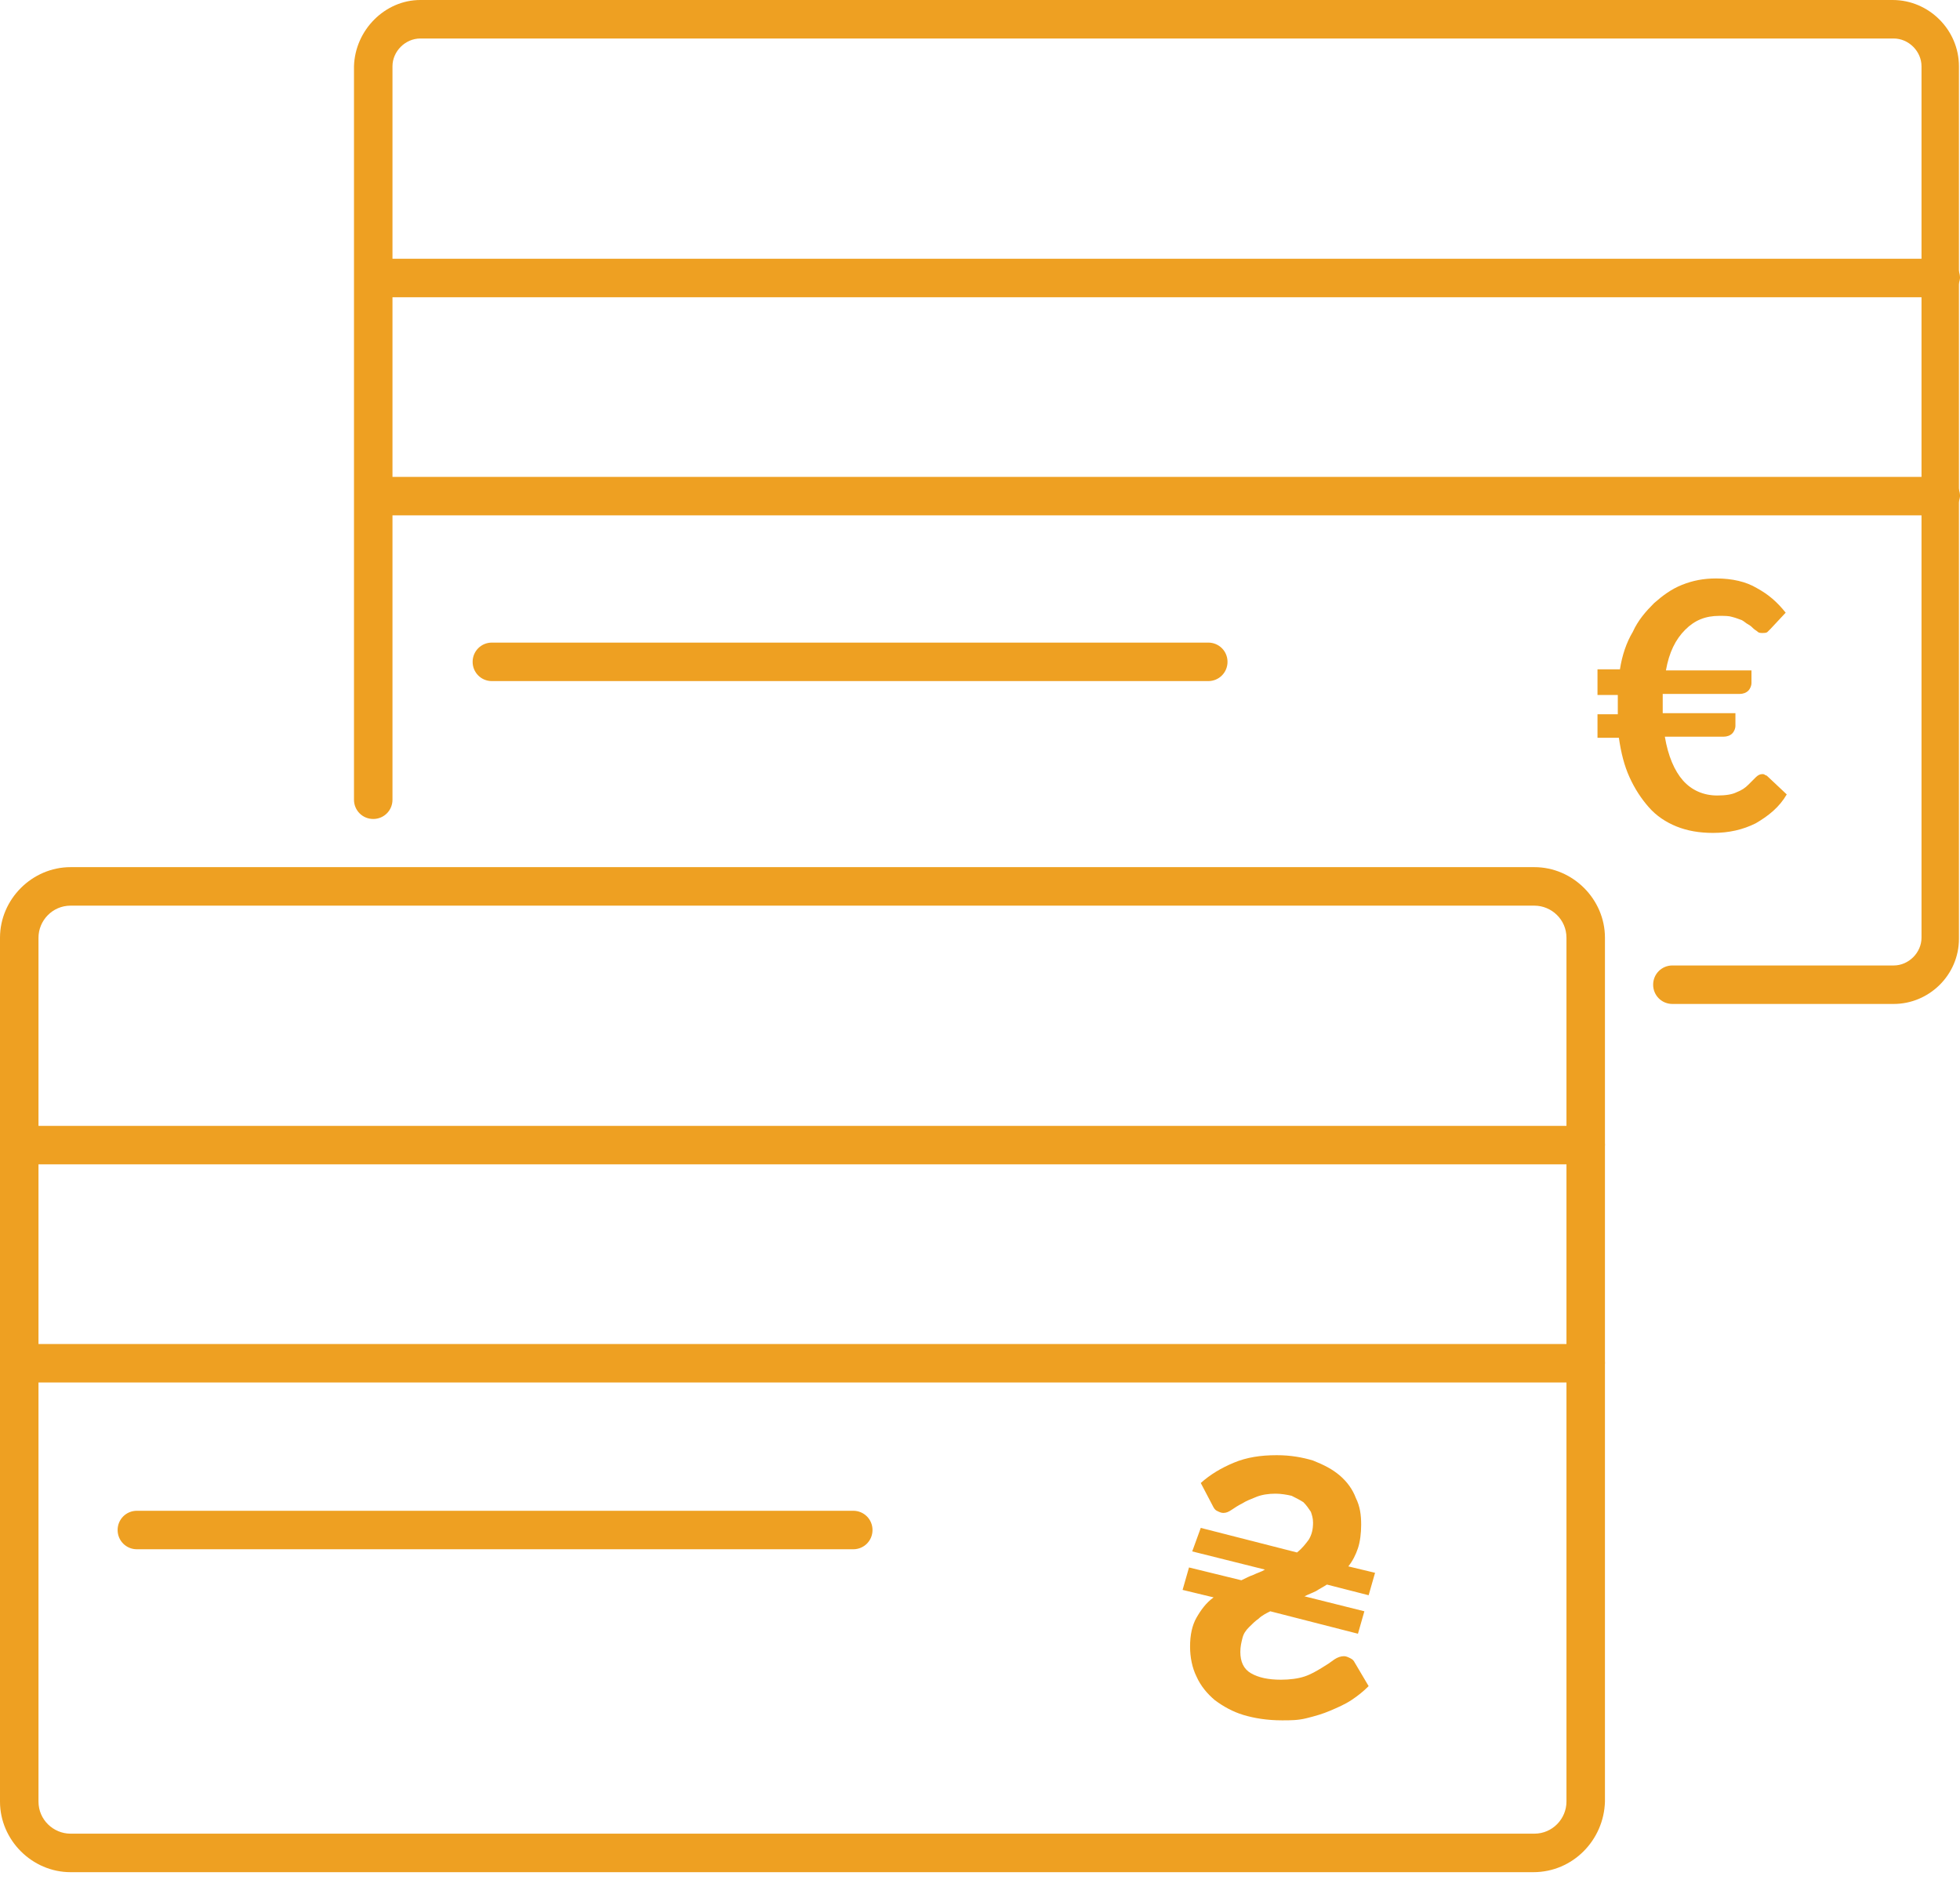
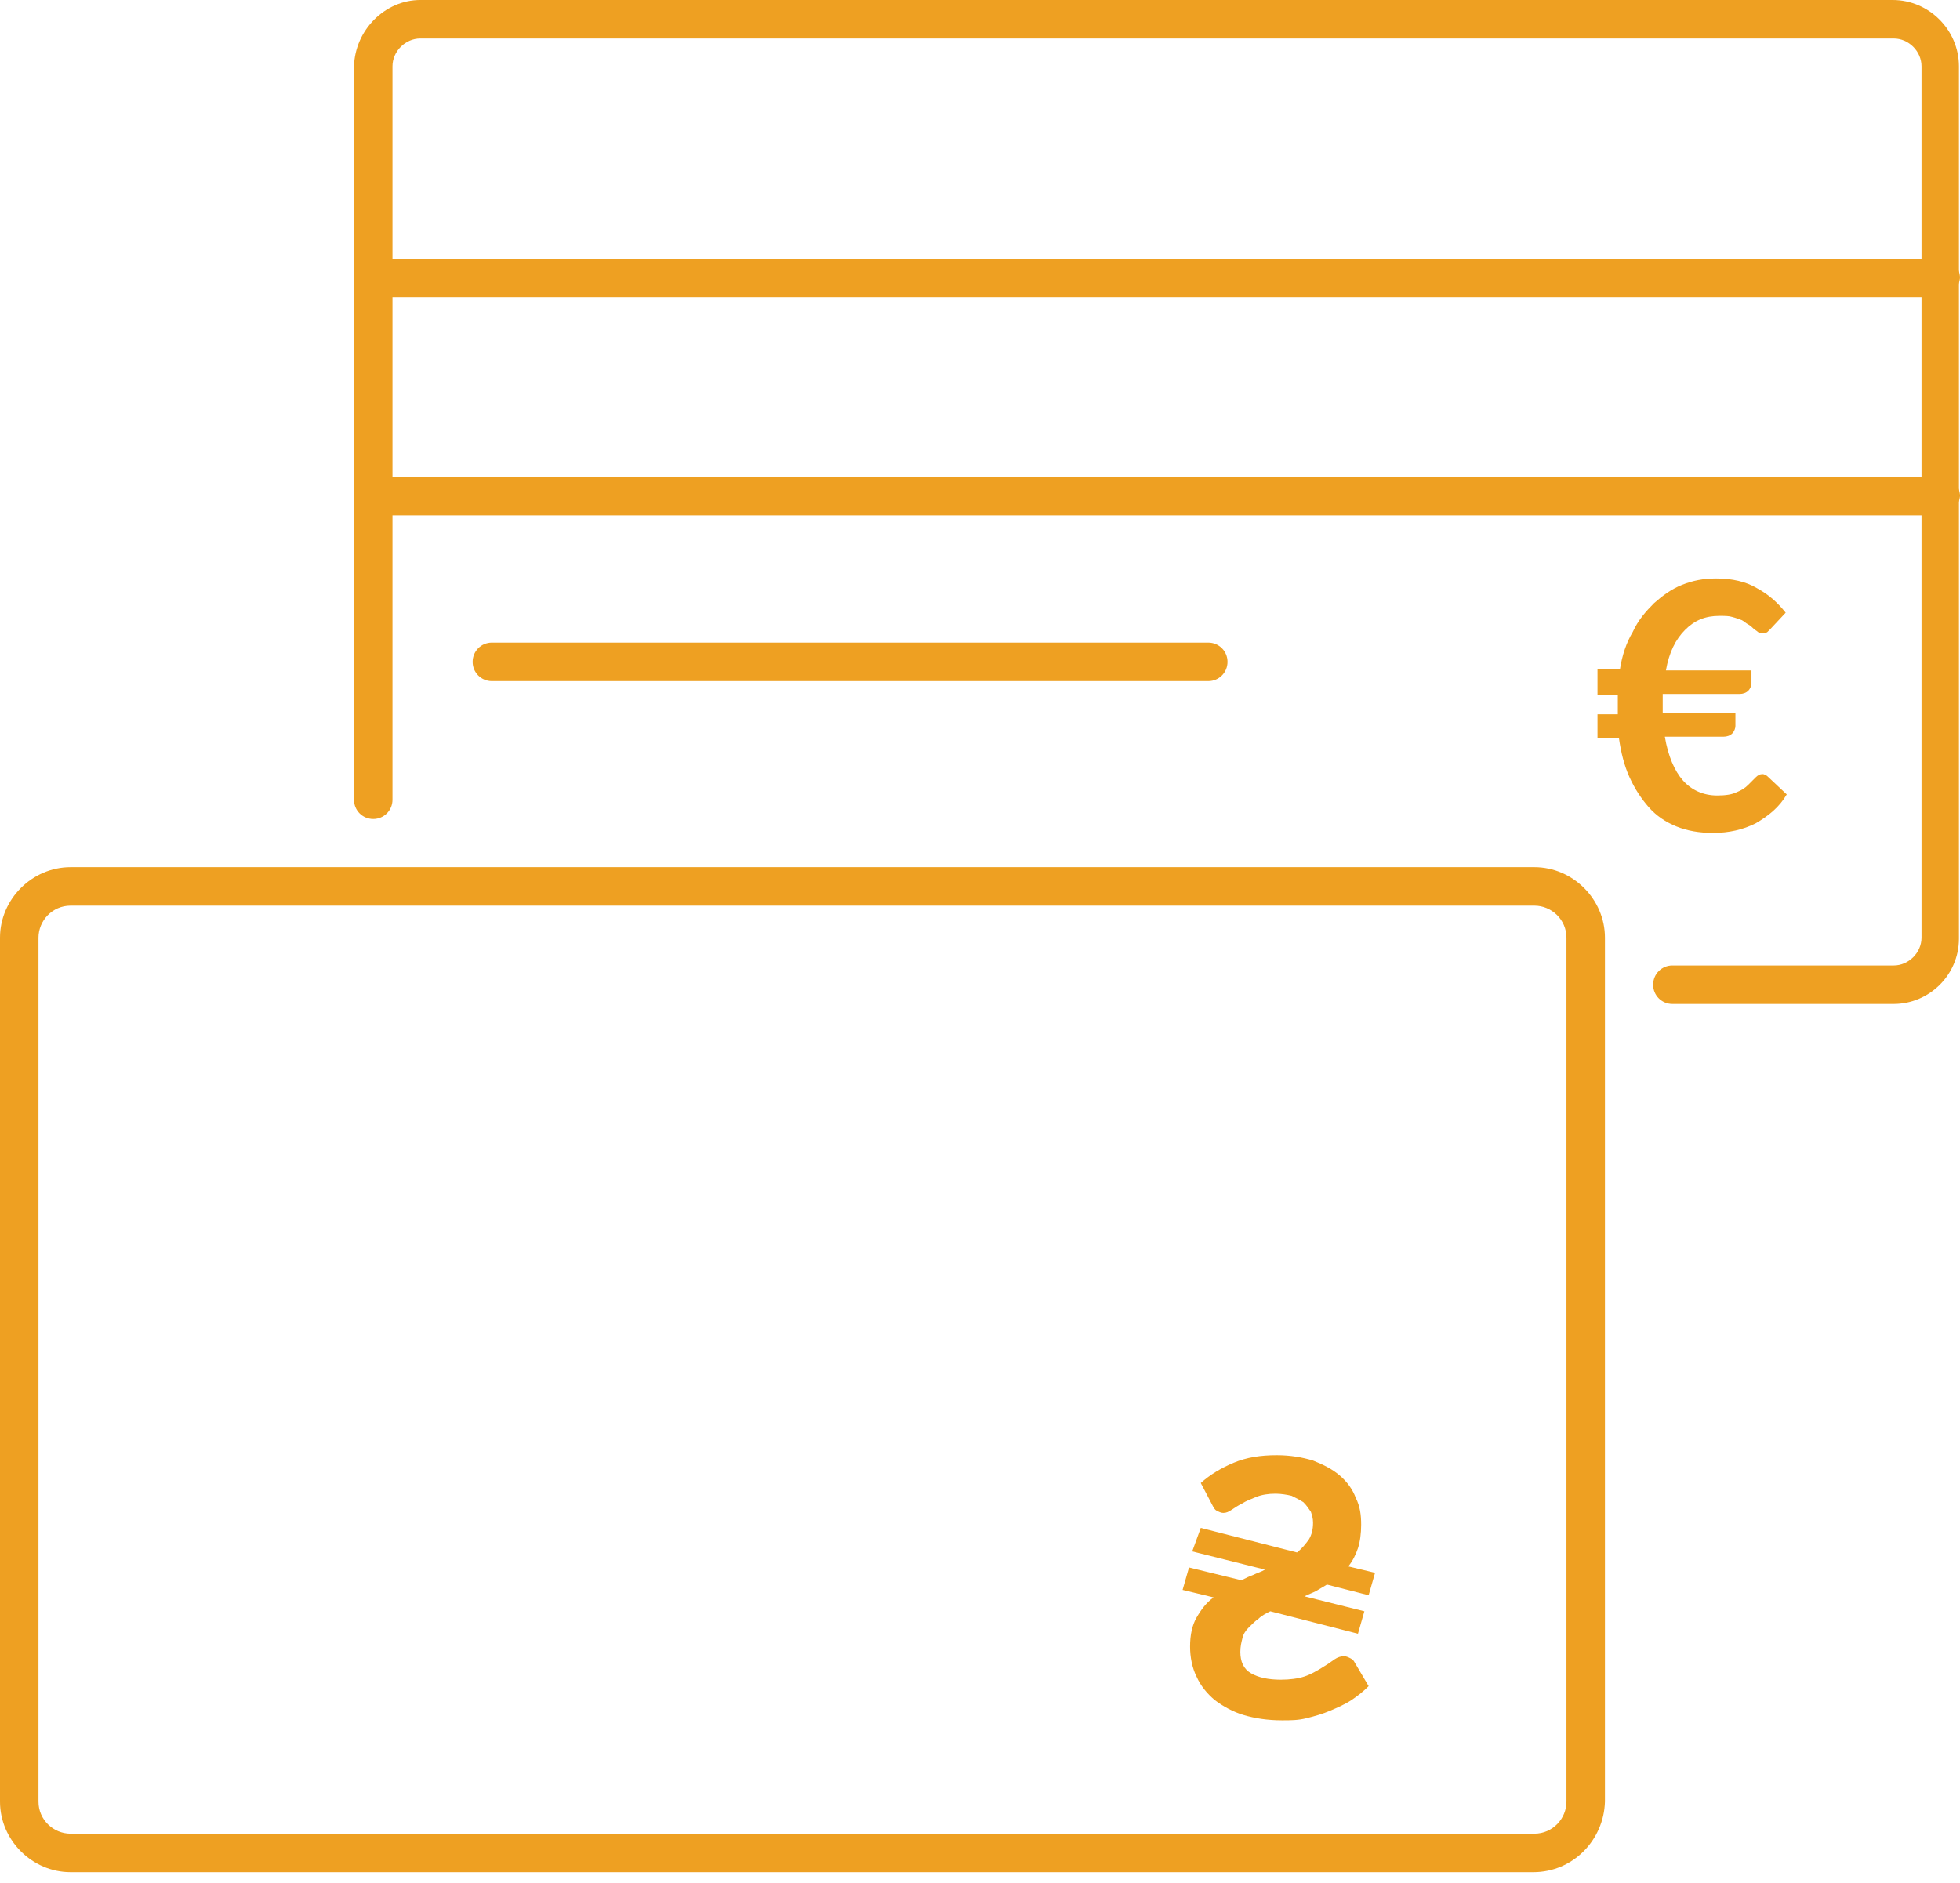
<svg xmlns="http://www.w3.org/2000/svg" width="102" height="98" viewBox="0 0 102 98" fill="none">
  <path d="M79.795 97.438H3.673C1.669 97.438 0 95.768 0 93.765V48.804C0 46.801 1.669 45.131 3.673 45.131H79.85C81.854 45.131 83.523 46.801 83.523 48.804V93.765C83.467 95.768 81.854 97.438 79.795 97.438ZM3.673 47.135C2.727 47.135 2.003 47.914 2.003 48.804V93.765C2.003 94.711 2.782 95.434 3.673 95.434H79.85C80.796 95.434 81.52 94.655 81.52 93.765V48.804C81.52 47.858 80.741 47.135 79.85 47.135H3.673Z" fill="#EEA022" />
-   <path d="M82.466 60.6H1.002C0.445 60.6 0 60.155 0 59.598C0 59.042 0.445 58.597 1.002 58.597H82.522C83.078 58.597 83.523 59.042 83.523 59.598C83.467 60.155 83.022 60.6 82.466 60.6Z" fill="#EEA022" />
-   <path d="M82.466 71.952H1.002C0.445 71.952 0 71.507 0 70.95C0 70.394 0.445 69.949 1.002 69.949H82.522C83.078 69.949 83.523 70.394 83.523 70.95C83.467 71.507 83.022 71.952 82.466 71.952Z" fill="#EEA022" />
-   <path d="M44.405 80.632H7.123C6.566 80.632 6.121 80.187 6.121 79.63C6.121 79.074 6.566 78.629 7.123 78.629H44.405C44.961 78.629 45.406 79.074 45.406 79.63C45.406 80.187 44.961 80.632 44.405 80.632Z" fill="#EEA022" />
  <path d="M62.489 79.52L67.497 80.799C67.775 80.577 67.942 80.354 68.109 80.132C68.276 79.854 68.332 79.575 68.332 79.242C68.332 79.019 68.276 78.852 68.22 78.685C68.109 78.518 67.998 78.351 67.831 78.184C67.664 78.073 67.441 77.962 67.219 77.85C66.996 77.795 66.662 77.739 66.384 77.739C65.995 77.739 65.661 77.795 65.382 77.906C65.104 78.017 64.826 78.129 64.659 78.24C64.436 78.351 64.27 78.462 64.103 78.574C63.936 78.685 63.824 78.741 63.657 78.741C63.546 78.741 63.435 78.685 63.324 78.629C63.212 78.574 63.157 78.462 63.101 78.351L62.489 77.183C62.99 76.737 63.546 76.404 64.214 76.125C64.882 75.847 65.605 75.736 66.44 75.736C67.163 75.736 67.775 75.847 68.332 76.014C68.888 76.237 69.333 76.459 69.723 76.793C70.112 77.127 70.391 77.516 70.558 77.962C70.78 78.407 70.836 78.852 70.836 79.353C70.836 79.798 70.78 80.243 70.669 80.577C70.558 80.911 70.391 81.245 70.168 81.523L71.559 81.857L71.225 83.025L69.055 82.469C68.888 82.58 68.665 82.692 68.499 82.803C68.276 82.914 68.109 82.97 67.886 83.081L71.003 83.86L70.669 85.028L66.106 83.86C65.883 83.971 65.661 84.083 65.494 84.249C65.327 84.361 65.16 84.528 64.993 84.695C64.826 84.862 64.715 85.028 64.659 85.251C64.603 85.474 64.548 85.696 64.548 85.975C64.548 86.475 64.715 86.865 65.104 87.087C65.494 87.31 65.995 87.421 66.662 87.421C67.108 87.421 67.553 87.366 67.886 87.254C68.22 87.143 68.499 86.976 68.777 86.809C69.055 86.642 69.222 86.531 69.445 86.364C69.612 86.253 69.778 86.197 69.945 86.197C70.057 86.197 70.168 86.253 70.279 86.308C70.391 86.364 70.446 86.42 70.502 86.531L71.225 87.755C70.947 88.033 70.669 88.256 70.335 88.478C70.001 88.701 69.612 88.868 69.222 89.035C68.832 89.202 68.443 89.313 67.998 89.424C67.553 89.536 67.163 89.536 66.718 89.536C65.939 89.536 65.271 89.424 64.715 89.258C64.158 89.091 63.657 88.812 63.212 88.478C62.823 88.145 62.489 87.755 62.266 87.254C62.044 86.809 61.932 86.253 61.932 85.696C61.932 85.084 62.044 84.583 62.266 84.194C62.489 83.804 62.767 83.415 63.157 83.137L61.543 82.747L61.877 81.579L64.603 82.246C64.826 82.135 65.049 82.024 65.216 81.968C65.438 81.857 65.661 81.801 65.828 81.69L62.044 80.744L62.489 79.52Z" fill="#EEA022" />
  <path d="M98.551 52.251H87.032C86.476 52.251 86.031 51.806 86.031 51.249C86.031 50.693 86.476 50.248 87.032 50.248H98.551C99.33 50.248 99.997 49.58 99.997 48.801V3.45C99.997 2.671 99.33 2.004 98.551 2.004H21.872C21.093 2.004 20.425 2.671 20.425 3.45V41.623C20.425 42.179 19.98 42.624 19.424 42.624C18.867 42.624 18.422 42.179 18.422 41.623V3.45C18.477 1.559 20.036 0 21.872 0H98.495C100.387 0 101.945 1.559 101.945 3.45V48.857C101.945 50.749 100.387 52.251 98.551 52.251Z" fill="#EEA022" />
  <path d="M100.942 15.47H19.478C18.922 15.47 18.477 15.025 18.477 14.468C18.477 13.912 18.922 13.467 19.478 13.467H100.998C101.554 13.467 102 13.912 102 14.468C101.944 15.025 101.499 15.47 100.942 15.47Z" fill="#EEA022" />
  <path d="M100.942 26.823H19.478C18.922 26.823 18.477 26.377 18.477 25.821C18.477 25.265 18.922 24.819 19.478 24.819H100.998C101.554 24.819 102 25.265 102 25.821C101.944 26.377 101.499 26.823 100.942 26.823Z" fill="#EEA022" />
  <path d="M62.879 35.448H25.597C25.041 35.448 24.596 35.002 24.596 34.446C24.596 33.889 25.041 33.444 25.597 33.444H62.879C63.436 33.444 63.881 33.889 63.881 34.446C63.881 35.002 63.436 35.448 62.879 35.448Z" fill="#EEA022" />
  <path d="M83.135 34.836H84.303C84.415 34.112 84.637 33.445 84.971 32.888C85.249 32.276 85.639 31.831 86.084 31.386C86.529 30.996 86.974 30.662 87.531 30.44C88.087 30.217 88.644 30.106 89.311 30.106C90.146 30.106 90.869 30.273 91.426 30.607C92.038 30.941 92.483 31.33 92.928 31.887L92.149 32.721C92.094 32.777 92.038 32.833 91.982 32.888C91.927 32.944 91.815 32.944 91.704 32.944C91.648 32.944 91.537 32.944 91.481 32.888C91.426 32.833 91.315 32.777 91.259 32.721C91.203 32.666 91.092 32.554 90.981 32.499C90.869 32.443 90.758 32.332 90.647 32.276C90.48 32.221 90.369 32.165 90.146 32.109C89.979 32.053 89.757 32.053 89.478 32.053C88.755 32.053 88.198 32.276 87.698 32.777C87.197 33.278 86.863 33.946 86.696 34.891H91.148V35.559C91.148 35.67 91.092 35.837 90.981 35.949C90.869 36.06 90.703 36.116 90.535 36.116H86.529C86.529 36.227 86.529 36.338 86.529 36.394C86.529 36.505 86.529 36.616 86.529 36.672C86.529 36.728 86.529 36.839 86.529 36.895C86.529 36.95 86.529 37.062 86.529 37.117H90.313V37.785C90.313 37.896 90.257 38.063 90.146 38.175C90.035 38.286 89.868 38.341 89.701 38.341H86.64C86.807 39.343 87.141 40.122 87.586 40.623C88.031 41.124 88.644 41.402 89.367 41.402C89.812 41.402 90.146 41.346 90.369 41.235C90.647 41.124 90.814 41.012 90.981 40.845C91.148 40.678 91.259 40.567 91.37 40.456C91.481 40.345 91.593 40.289 91.704 40.289C91.76 40.289 91.815 40.289 91.871 40.345C91.927 40.345 91.982 40.4 92.038 40.456L92.984 41.346C92.594 42.014 92.038 42.459 91.37 42.849C90.703 43.182 89.979 43.349 89.144 43.349C88.421 43.349 87.809 43.238 87.252 43.016C86.696 42.793 86.195 42.459 85.806 42.014C85.416 41.569 85.082 41.068 84.804 40.456C84.526 39.844 84.359 39.176 84.248 38.397H83.135V37.173H84.192C84.192 37.117 84.192 37.062 84.192 36.95C84.192 36.895 84.192 36.783 84.192 36.728C84.192 36.616 84.192 36.505 84.192 36.45C84.192 36.338 84.192 36.227 84.192 36.171H83.135V34.836Z" fill="#EEA022" />
</svg>